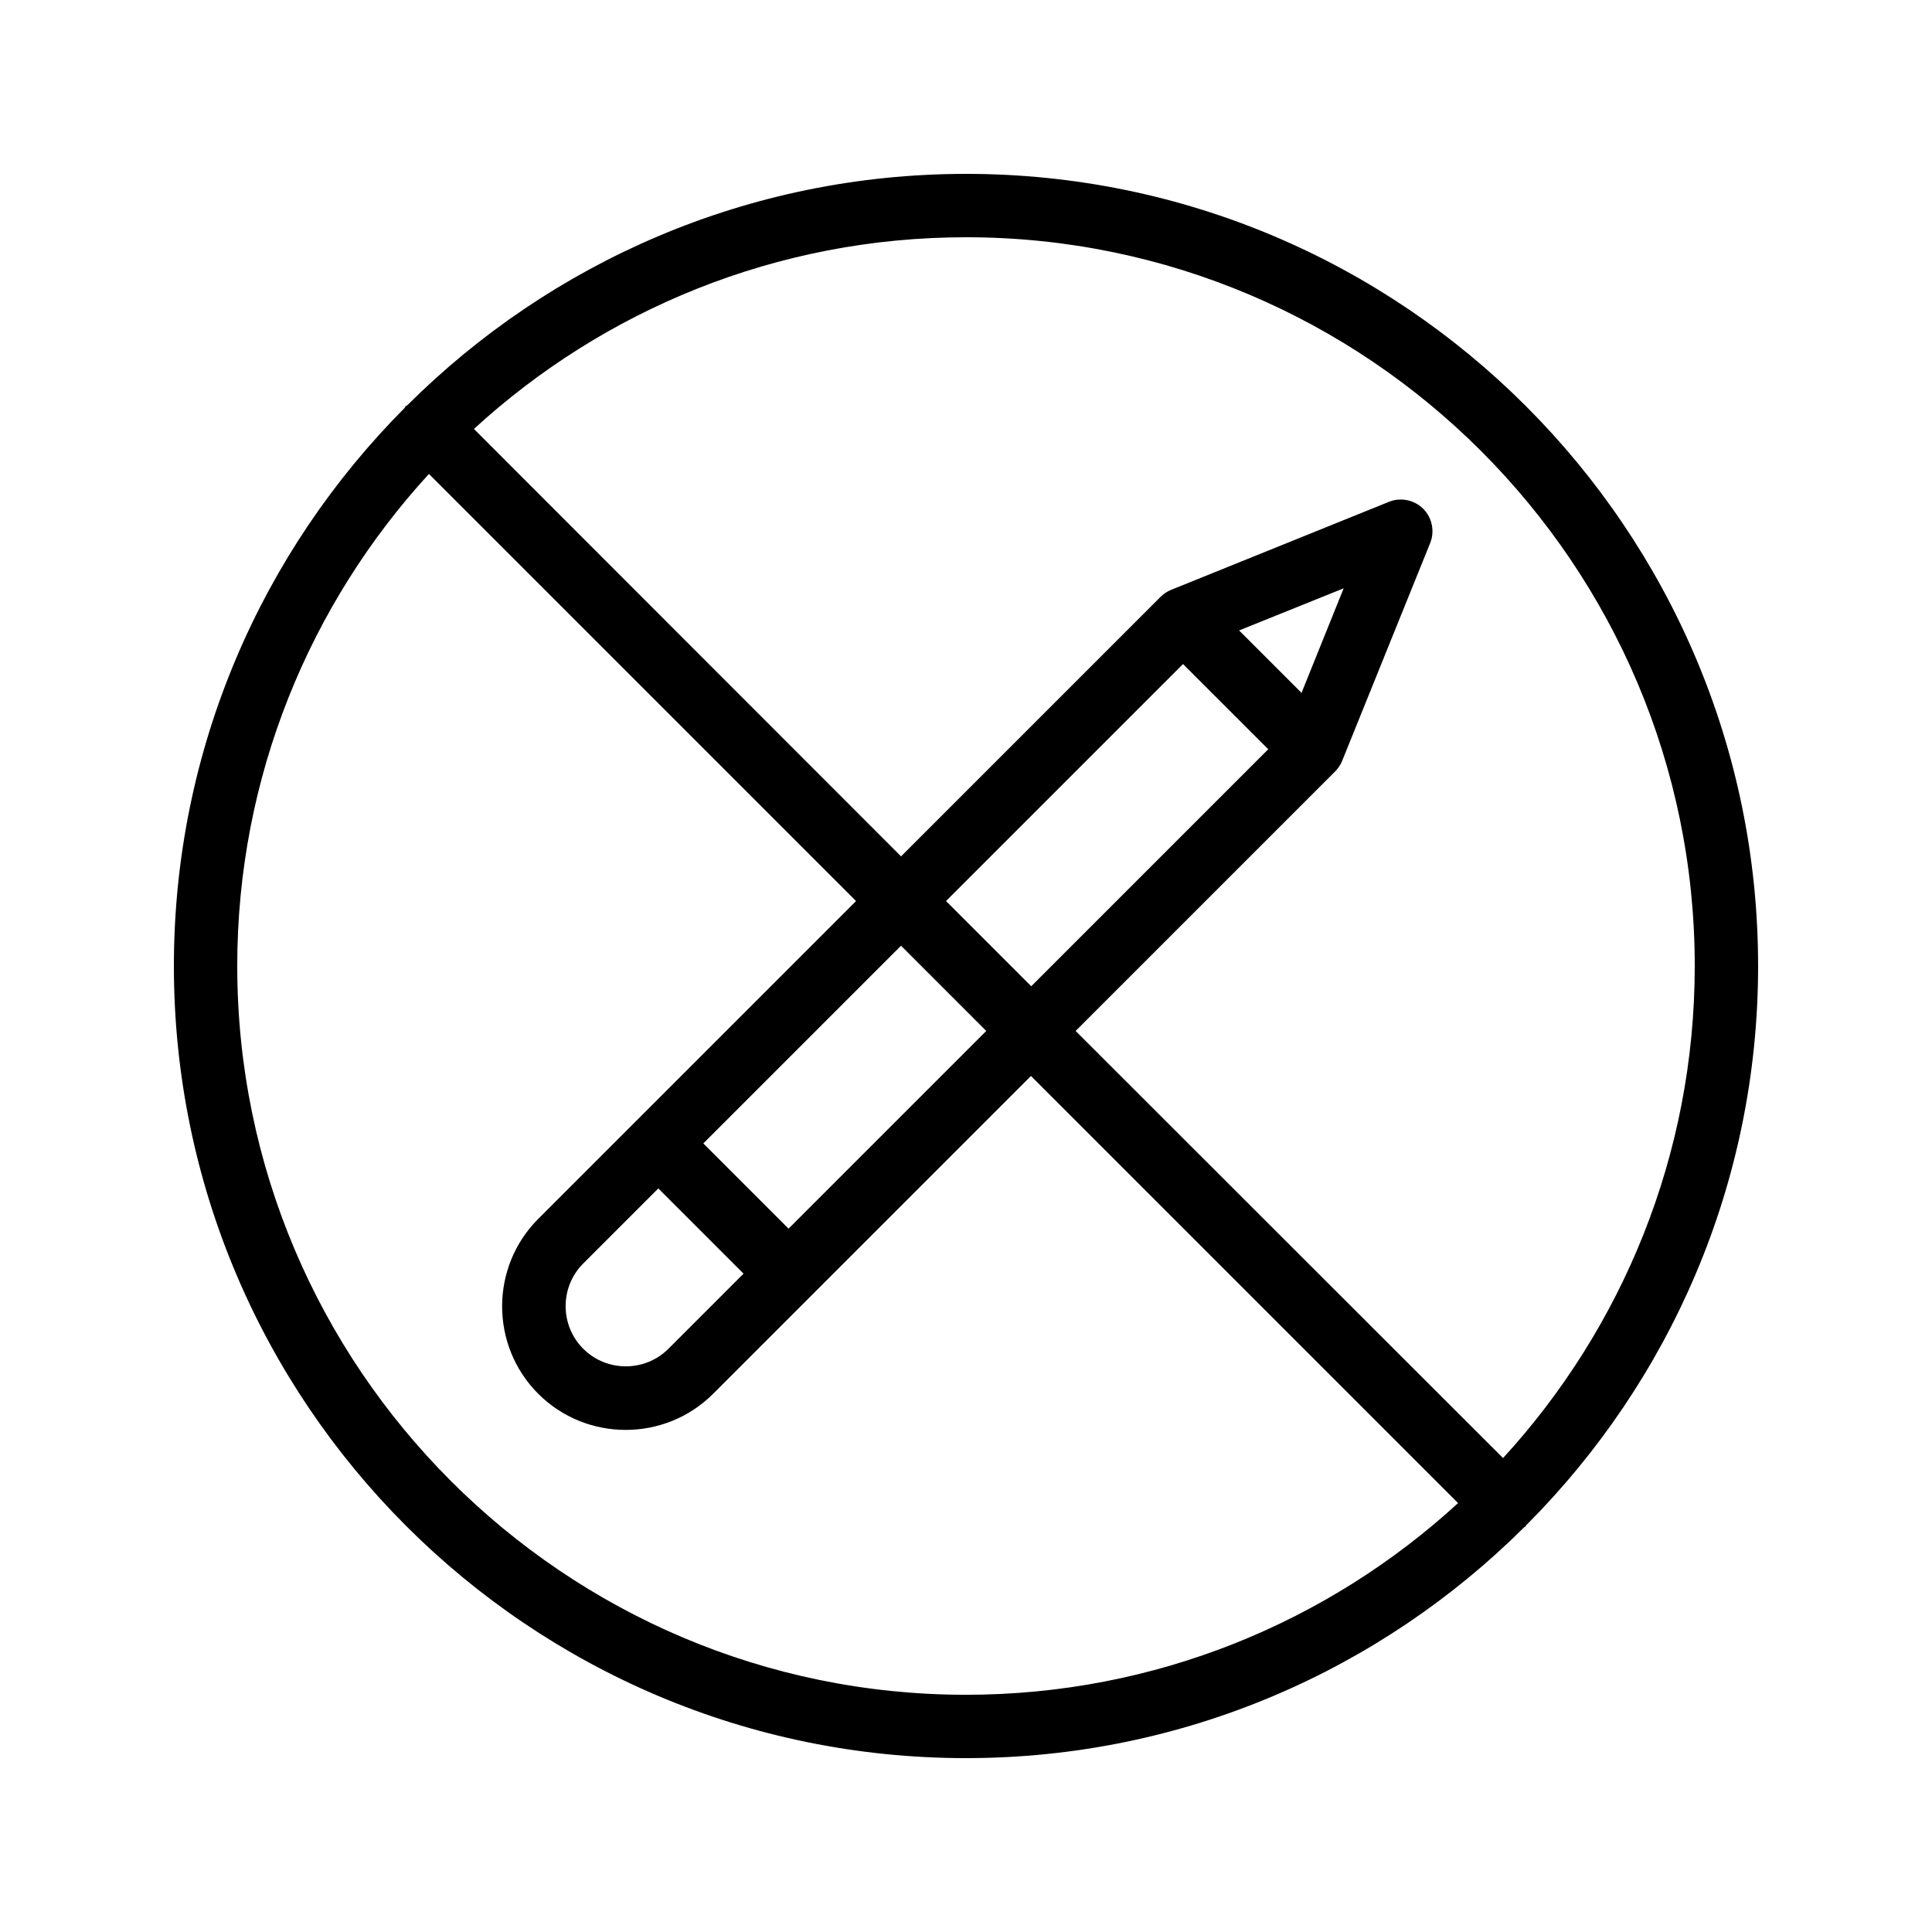
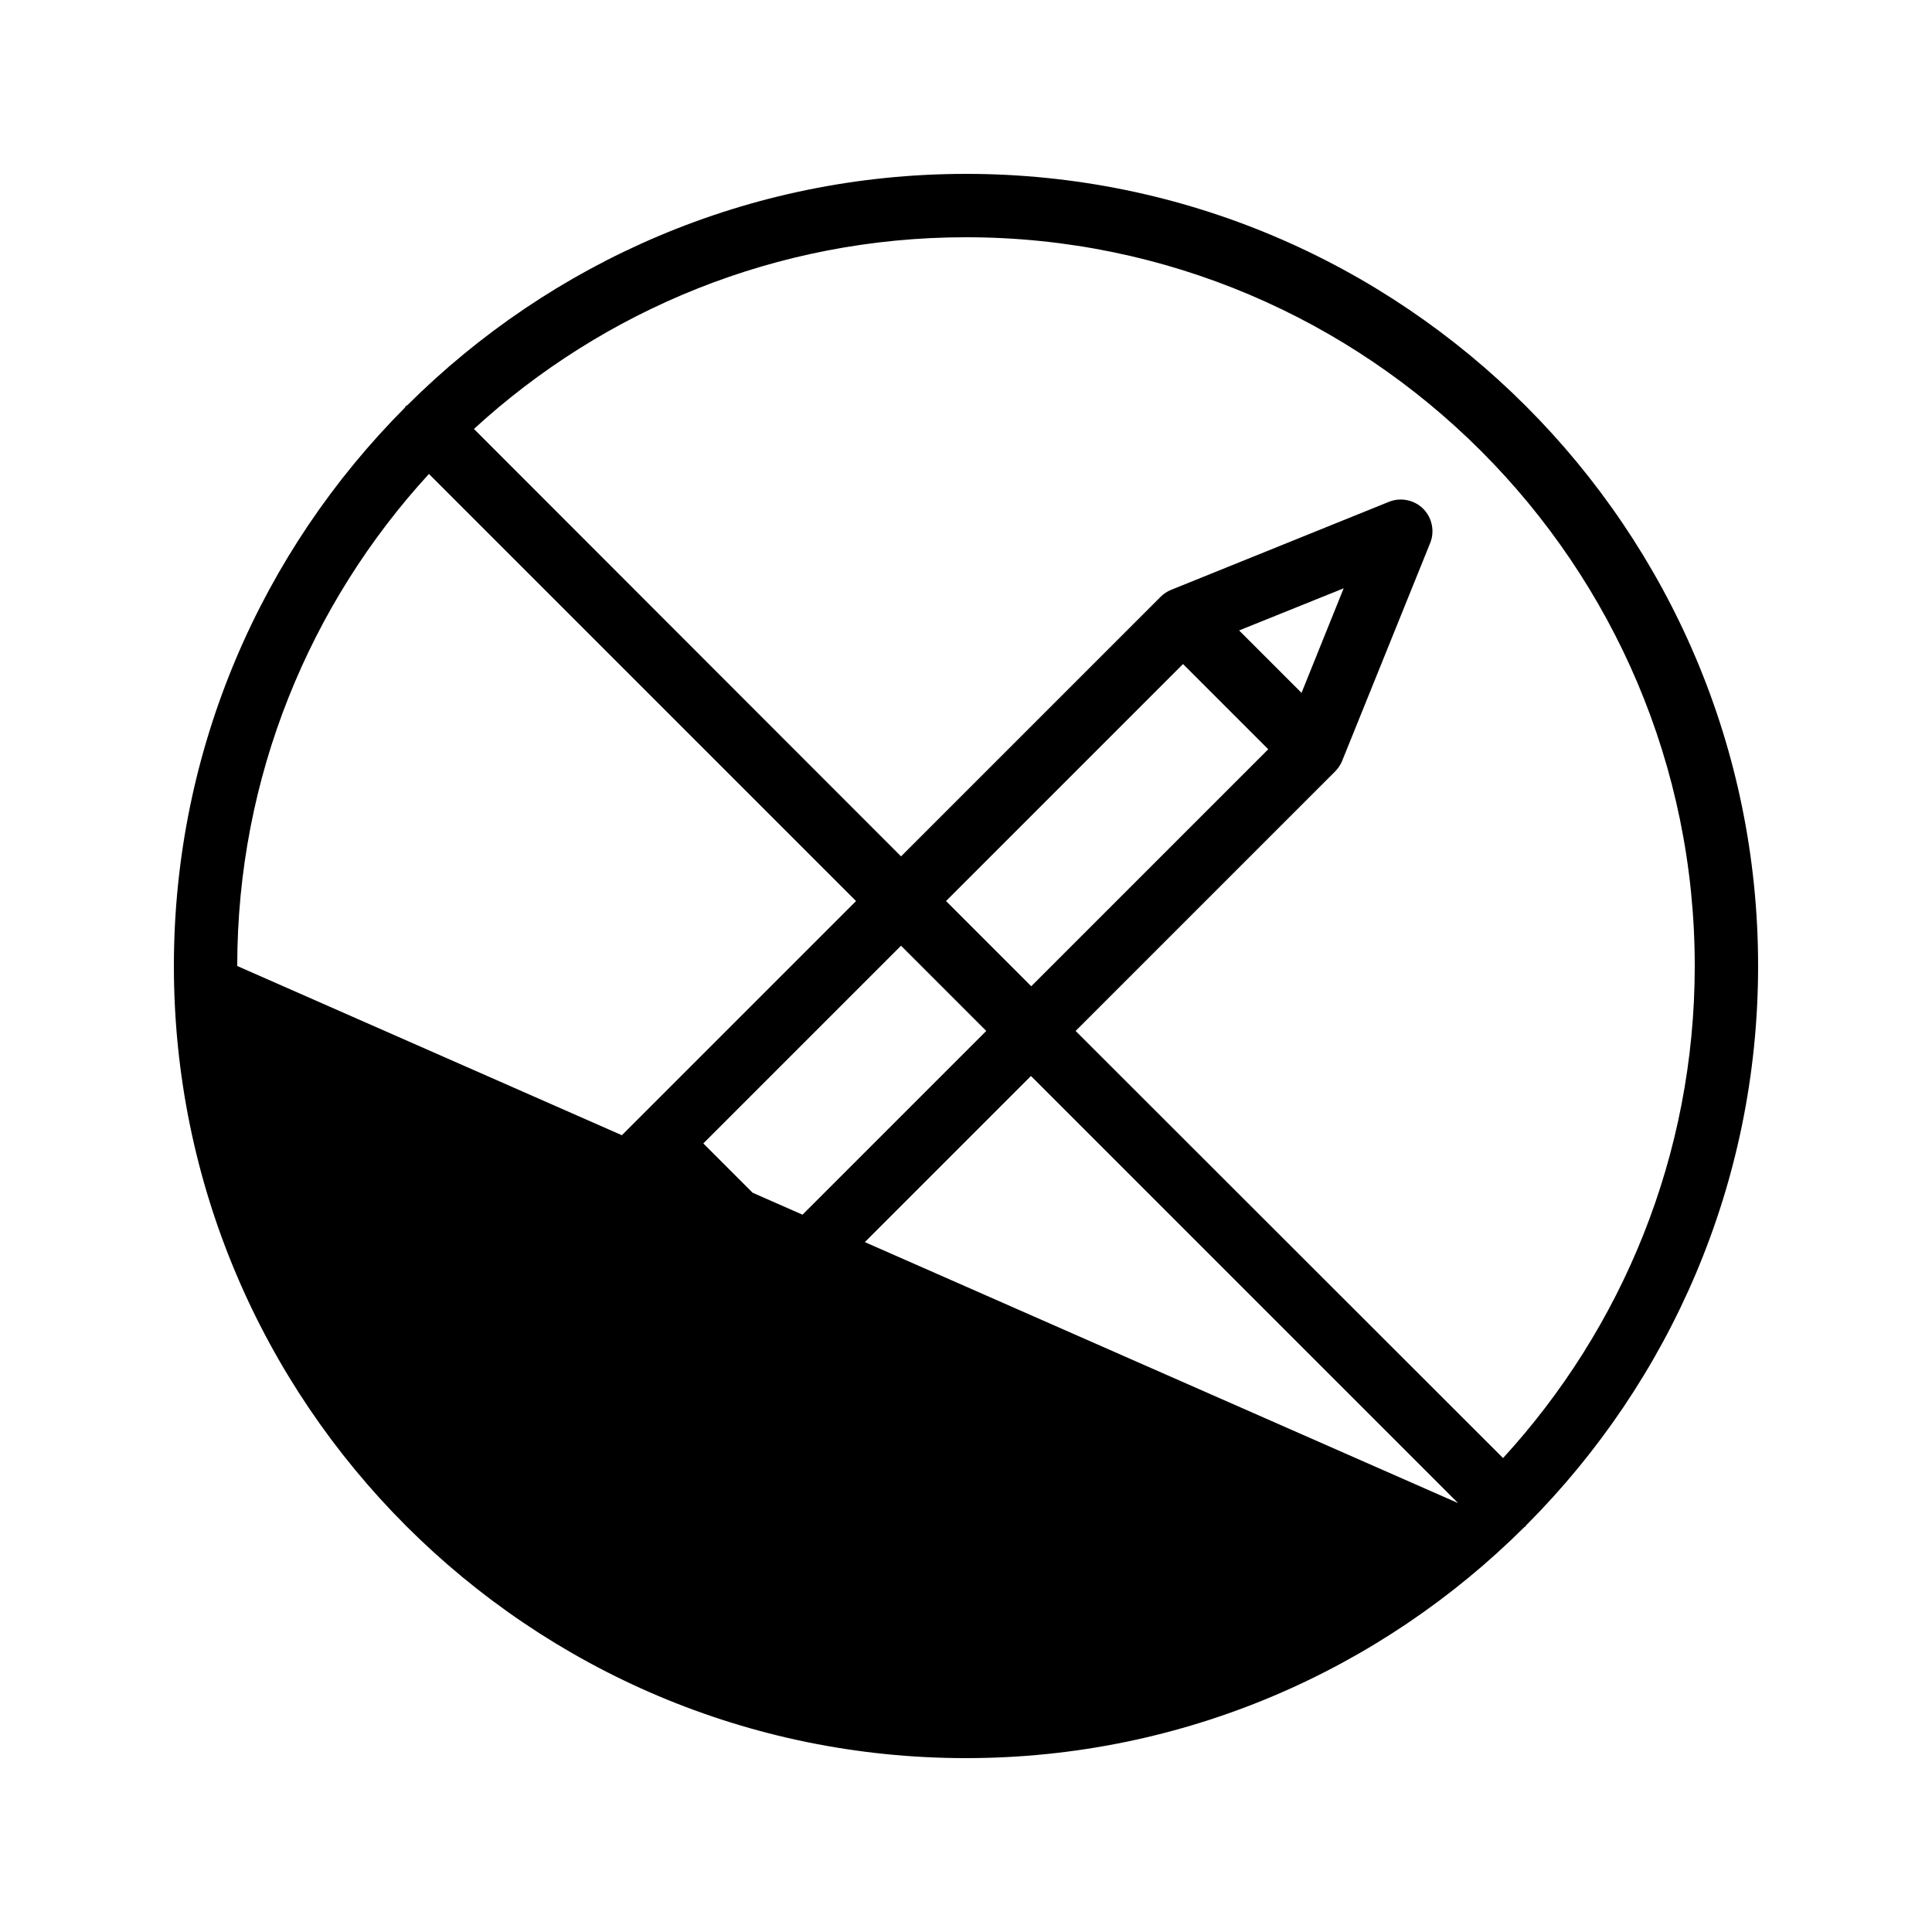
<svg xmlns="http://www.w3.org/2000/svg" fill="#000000" width="800px" height="800px" version="1.1" viewBox="144 144 512 512">
-   <path d="m400 190.08c-57.688 0-110 23.426-147.95 61.211-0.168 0.168-0.336 0.168-0.504 0.336s-0.168 0.336-0.336 0.504c-37.703 37.871-61.129 90.184-61.129 147.87 0 115.79 94.129 209.92 209.92 209.92 57.688 0 110-23.426 147.95-61.211 0.168-0.082 0.336-0.168 0.418-0.336 0.082-0.168 0.168-0.336 0.336-0.418 37.785-37.961 61.211-90.273 61.211-147.96 0-115.79-94.129-209.92-209.92-209.92zm-193.13 209.92c0-50.215 19.312-96.059 50.801-130.4l113.19 113.19-84.223 84.223c-12.762 12.762-12.762 33.586 0 46.352 6.383 6.383 14.777 9.574 23.176 9.574s16.793-3.191 23.176-9.574l84.223-84.223 113.19 113.19c-34.34 31.488-80.188 50.801-130.4 50.801-106.47 0-193.13-86.656-193.13-193.12zm282.05-72.383-16.543-16.543 27.711-11.168zm-31.406-7.641 22.586 22.586-62.809 62.809-22.586-22.586zm-52.145 97.234-52.395 52.395-22.586-22.586 52.395-52.395zm-86.906 41.734 22.586 22.586-19.902 19.902c-6.215 6.215-16.375 6.215-22.586 0-6.215-6.215-6.215-16.375 0-22.586zm223.86 71.457-113.27-113.19 68.77-68.77c0.84-0.84 1.426-1.762 1.848-2.769l23.344-57.77c1.258-3.106 0.504-6.719-1.848-9.07-2.352-2.352-5.961-3.106-9.07-1.848l-57.77 23.344c-1.008 0.418-1.93 1.008-2.769 1.848l-68.77 68.77-113.19-113.27c34.34-31.488 80.188-50.801 130.4-50.801 106.47 0 193.13 86.656 193.13 193.13-0.004 50.211-19.316 96.059-50.805 130.4z" />
+   <path d="m400 190.08c-57.688 0-110 23.426-147.95 61.211-0.168 0.168-0.336 0.168-0.504 0.336s-0.168 0.336-0.336 0.504c-37.703 37.871-61.129 90.184-61.129 147.87 0 115.79 94.129 209.92 209.92 209.92 57.688 0 110-23.426 147.95-61.211 0.168-0.082 0.336-0.168 0.418-0.336 0.082-0.168 0.168-0.336 0.336-0.418 37.785-37.961 61.211-90.273 61.211-147.96 0-115.79-94.129-209.92-209.92-209.92zm-193.13 209.92c0-50.215 19.312-96.059 50.801-130.4l113.19 113.19-84.223 84.223c-12.762 12.762-12.762 33.586 0 46.352 6.383 6.383 14.777 9.574 23.176 9.574s16.793-3.191 23.176-9.574l84.223-84.223 113.19 113.19zm282.05-72.383-16.543-16.543 27.711-11.168zm-31.406-7.641 22.586 22.586-62.809 62.809-22.586-22.586zm-52.145 97.234-52.395 52.395-22.586-22.586 52.395-52.395zm-86.906 41.734 22.586 22.586-19.902 19.902c-6.215 6.215-16.375 6.215-22.586 0-6.215-6.215-6.215-16.375 0-22.586zm223.86 71.457-113.27-113.19 68.77-68.77c0.84-0.84 1.426-1.762 1.848-2.769l23.344-57.77c1.258-3.106 0.504-6.719-1.848-9.07-2.352-2.352-5.961-3.106-9.07-1.848l-57.77 23.344c-1.008 0.418-1.93 1.008-2.769 1.848l-68.77 68.77-113.19-113.27c34.34-31.488 80.188-50.801 130.4-50.801 106.47 0 193.13 86.656 193.13 193.13-0.004 50.211-19.316 96.059-50.805 130.4z" />
</svg>